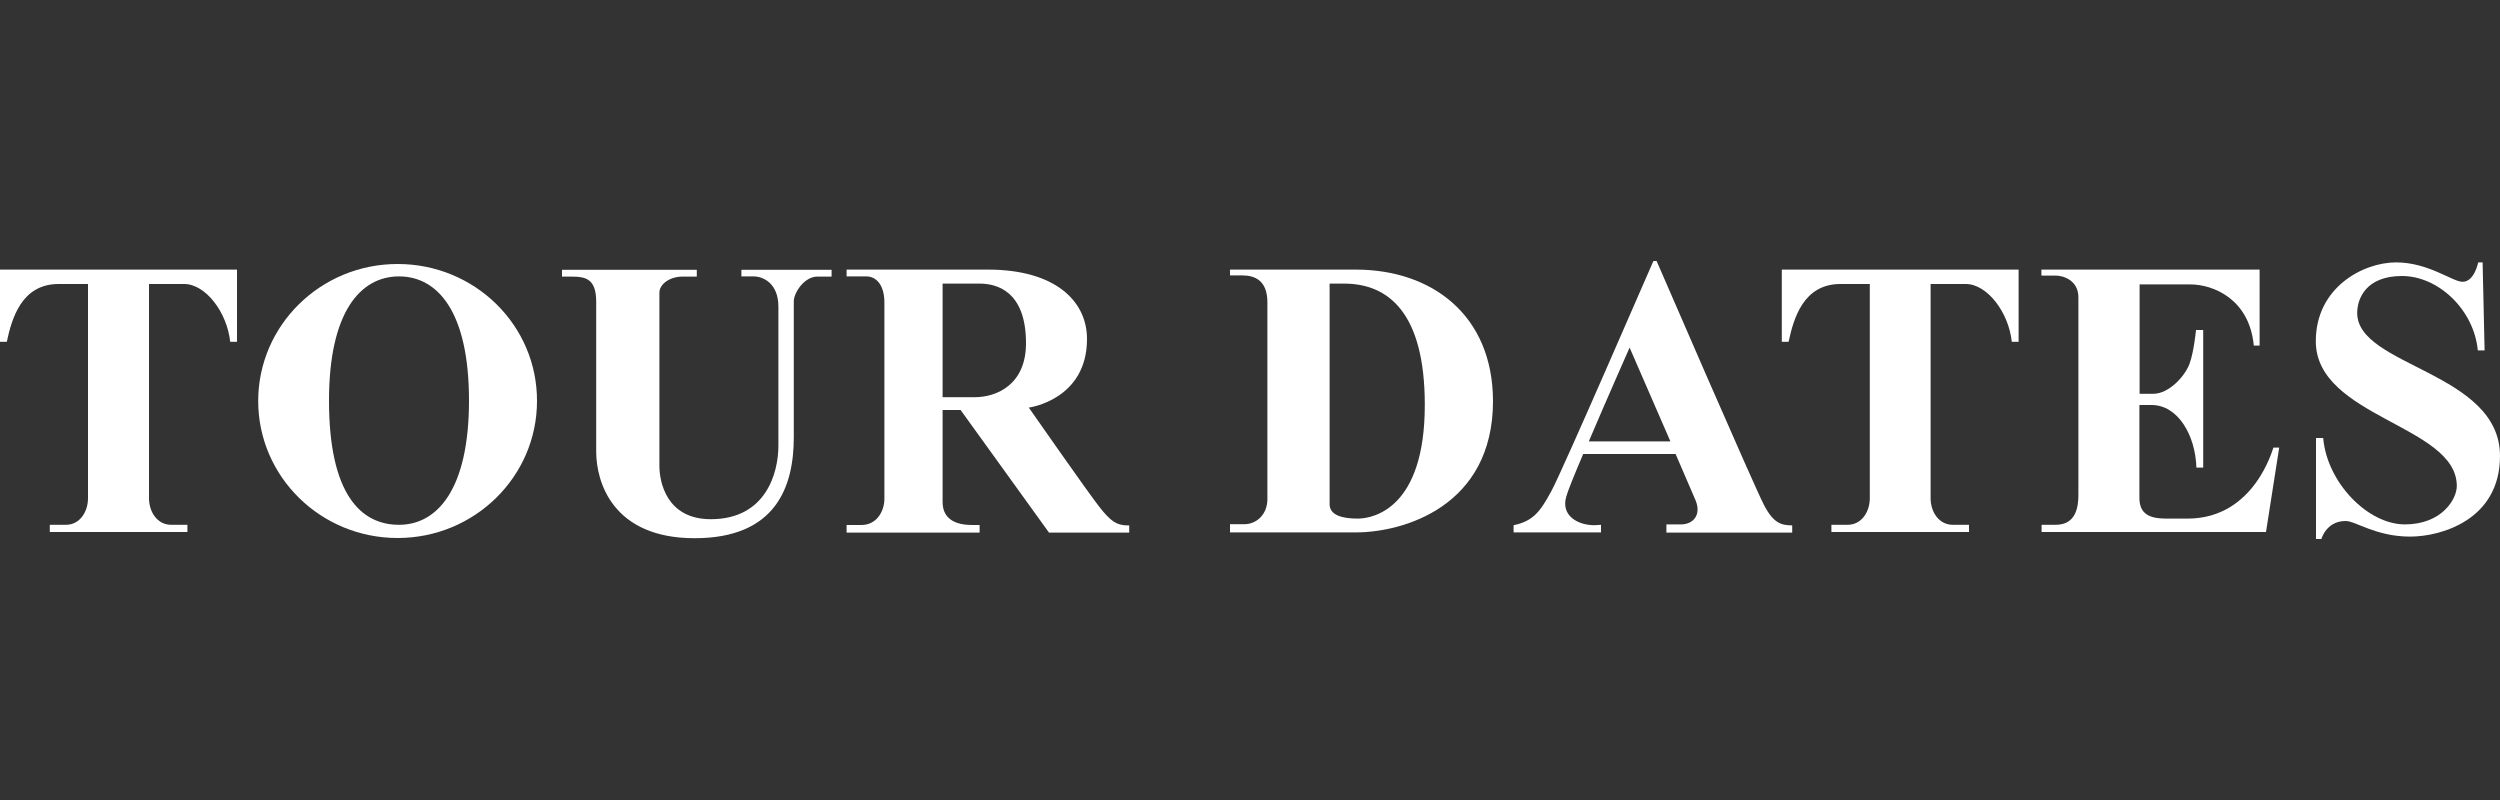
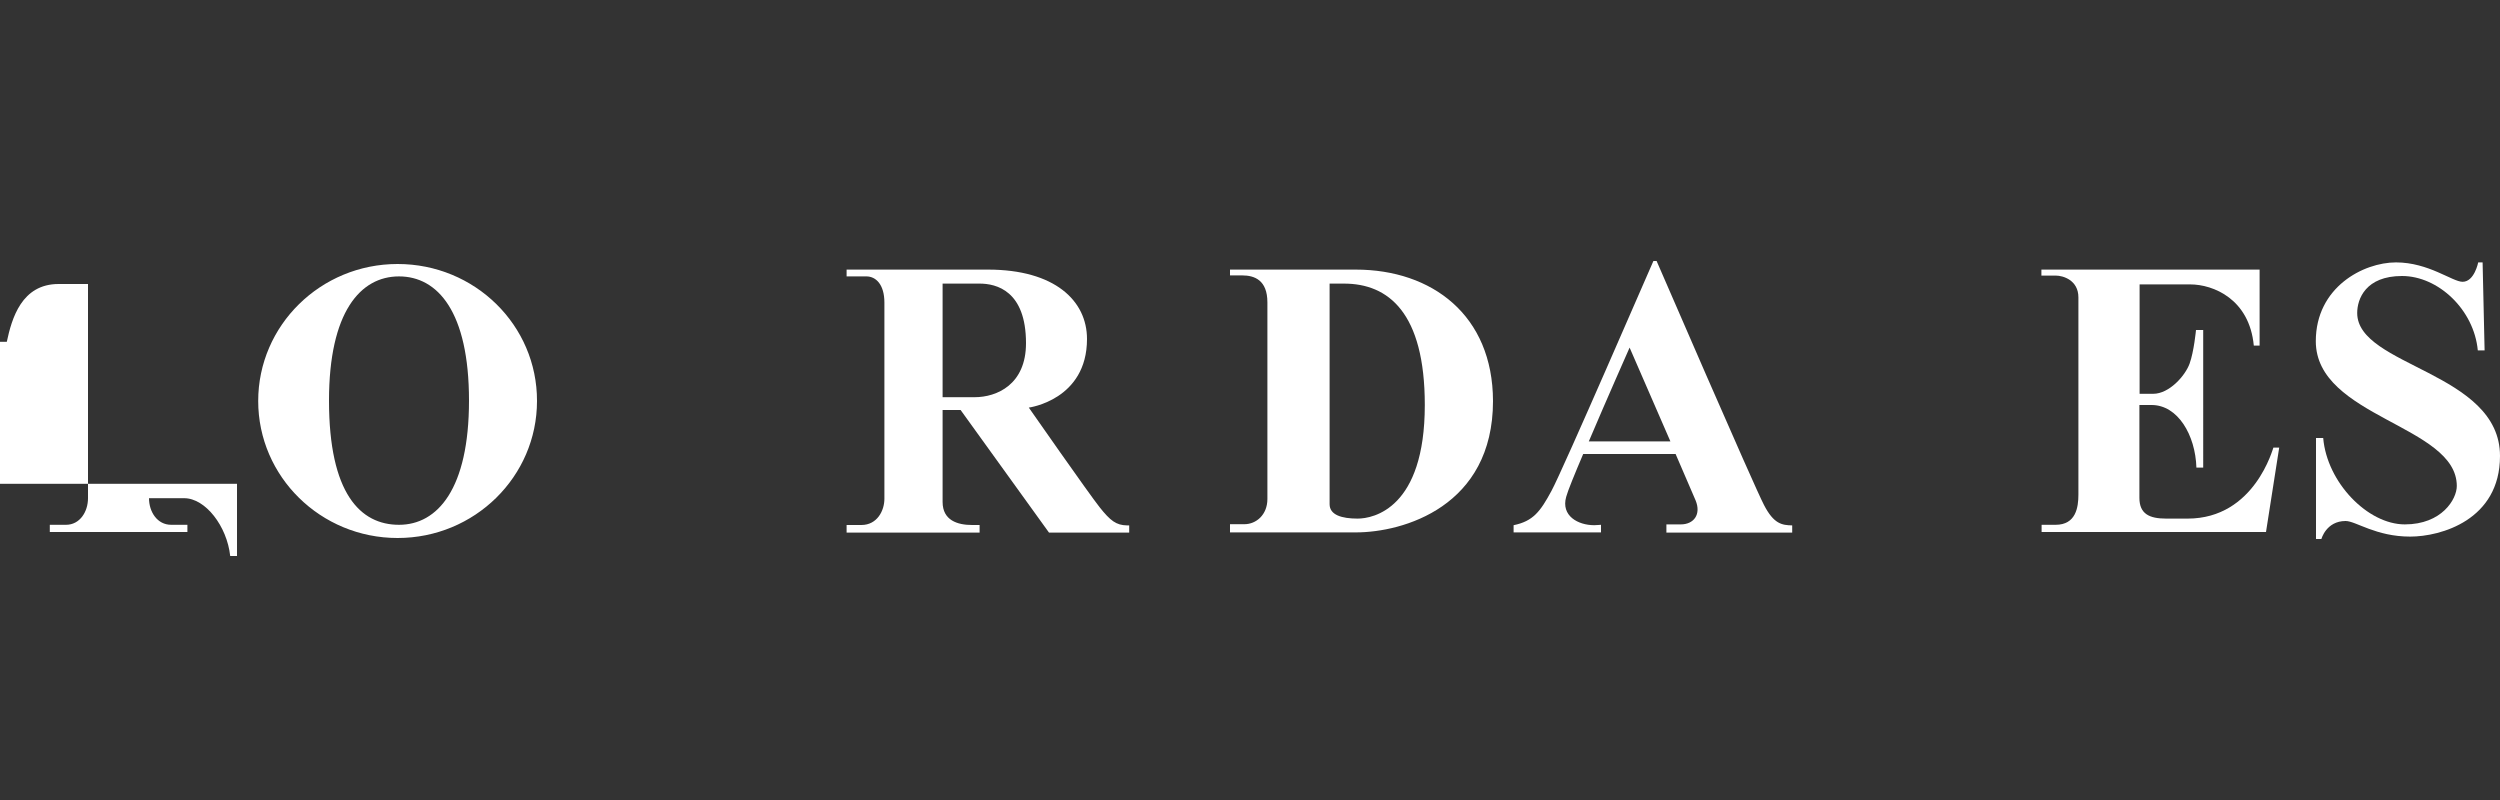
<svg xmlns="http://www.w3.org/2000/svg" version="1.1" id="Layer_2" x="0px" y="0px" viewBox="0 0 125 40" style="enable-background:new 0 0 125 40;" xml:space="preserve">
  <rect x="0" y="0" width="125" height="40" fill="#333333" stroke="none" />
  <style type="text/css">
	.st0{fill:#FFFFFF;}
	.st1{fill:none;}
</style>
  <g>
    <g>
-       <path class="st0" d="M0,17.09h0.34c0.25-1.17,0.74-2.89,2.59-2.89c0.42,0,0.93,0,1.47,0c0,1.44,0,10.09,0,10.71    c0,0.68-0.41,1.33-1.1,1.33c-0.36,0-0.81,0-0.81,0v0.36h6.88v-0.36c0,0-0.45,0-0.81,0c-0.7,0-1.11-0.65-1.11-1.33    c0-0.62,0-9.27,0-10.71c0.76,0,1.39,0,1.76,0c1.06,0,2.14,1.4,2.3,2.89h0.34v-3.61H0V17.09z" />
-       <path class="st0" d="M89.09,17.09h0.34c0.25-1.17,0.74-2.89,2.59-2.89c0.42,0,0.93,0,1.47,0c0,1.44,0,10.09,0,10.71    c0,0.68-0.41,1.33-1.11,1.33c-0.36,0-0.81,0-0.81,0v0.36h6.88v-0.36c0,0-0.45,0-0.81,0c-0.7,0-1.11-0.65-1.11-1.33    c0-0.62,0-9.27,0-10.71c0.76,0,1.39,0,1.76,0c1.06,0,2.14,1.4,2.3,2.89h0.34v-3.61H89.09V17.09z" />
+       <path class="st0" d="M0,17.09h0.34c0.25-1.17,0.74-2.89,2.59-2.89c0.42,0,0.93,0,1.47,0c0,1.44,0,10.09,0,10.71    c0,0.68-0.41,1.33-1.1,1.33c-0.36,0-0.81,0-0.81,0v0.36h6.88v-0.36c0,0-0.45,0-0.81,0c-0.7,0-1.11-0.65-1.11-1.33    c0.76,0,1.39,0,1.76,0c1.06,0,2.14,1.4,2.3,2.89h0.34v-3.61H0V17.09z" />
      <path class="st0" d="M19.88,13.2c-3.85,0-6.97,3.07-6.97,6.85c0,3.78,3.12,6.85,6.97,6.85s6.97-3.07,6.97-6.85    C26.86,16.26,23.74,13.2,19.88,13.2z M19.95,26.24c-1.93,0-3.5-1.56-3.5-6.21c0-4.43,1.57-6.21,3.5-6.21s3.5,1.76,3.5,6.21    C23.45,24.44,21.88,26.24,19.95,26.24z" />
-       <path class="st0" d="M37.07,13.82c0,0,0.45,0,0.61,0c0.47,0,1.24,0.34,1.24,1.51s0,5.57,0,6.95c0,1.38-0.63,3.68-3.38,3.68    c-2.23,0-2.57-1.89-2.57-2.66s0-8.21,0-8.66c0-0.45,0.54-0.81,1.15-0.81s0.72,0,0.72,0v-0.34H28.1v0.34c0,0,0.16,0,0.47,0    c0.72,0,1.24,0.11,1.24,1.26c0,1.15,0,5.95,0,7.49c0,1.53,0.83,4.33,4.92,4.33c4.08,0,4.96-2.59,4.96-5.05c0-2.46,0-6.18,0-6.79    c0-0.45,0.54-1.24,1.17-1.24s0.72,0,0.72,0v-0.34h-4.51V13.82z" />
      <path class="st0" d="M54.98,25.36c-0.54-0.68-3.54-4.98-3.54-4.98s2.91-0.38,2.91-3.43c0-1.92-1.62-3.47-4.95-3.47    c-3.33,0-7.07,0-7.07,0v0.34c0,0,0.52,0,0.99,0c0.47,0,0.9,0.4,0.9,1.31c0,0.9,0,9.22,0,9.81c0,0.59-0.36,1.31-1.15,1.31    c-0.38,0-0.74,0-0.74,0v0.38h6.65v-0.38c0,0-0.2,0-0.38,0c-0.72,0-1.47-0.23-1.47-1.15c0-0.39,0-2.41,0-4.6h0.9l4.42,6.13h4.01    v-0.36h-0.11C55.81,26.26,55.52,26.04,54.98,25.36z M48.73,19.86c-0.59,0-1.33,0-1.6,0c0-2.81,0-5.68,0-5.68s1.01,0,1.85,0    s2.32,0.36,2.32,2.98C51.3,19.23,49.84,19.86,48.73,19.86z" />
      <path class="st0" d="M67.79,13.48c-2.77,0-6.29,0-6.29,0v0.29c0,0,0.36,0,0.61,0c0.61,0,1.26,0.23,1.26,1.35c0,1.13,0,9.04,0,9.83    s-0.56,1.26-1.15,1.26c-0.41,0-0.72,0-0.72,0v0.41c0,0,3.92,0,6.29,0c2.37,0,6.86-1.29,6.86-6.57    C74.64,15.76,71.6,13.48,67.79,13.48z M67.88,25.93c-0.79,0-1.4-0.18-1.4-0.72c0-0.54,0-11.03,0-11.03s0.27,0,0.72,0    c2.21,0,4.04,1.44,4.04,6.07C71.24,25.42,68.67,25.93,67.88,25.93z" />
      <path class="st0" d="M88.2,25.25c-0.5-0.95-5.37-12.2-5.37-12.2h-0.16c-0.05,0.09-4.53,10.46-5.1,11.5    c-0.56,1.04-0.92,1.51-1.89,1.71v0.36h4.37v-0.38c0,0-0.25,0.02-0.34,0.02c-0.81,0-1.67-0.47-1.4-1.42    c0.08-0.3,0.42-1.13,0.85-2.14h4.62c0.5,1.15,0.9,2.09,1,2.32c0.29,0.7-0.09,1.2-0.74,1.2c-0.43,0-0.72,0-0.72,0v0.41h6.29v-0.36    C89.1,26.26,88.69,26.2,88.2,25.25z M79.44,22.07c0.91-2.14,2.04-4.69,2.04-4.69s1.1,2.53,2.04,4.69H79.44z" />
      <path class="st0" d="M109.38,25.93c0,0-0.68,0-1.07,0c-0.85,0-1.34-0.24-1.34-1.04c0-0.35,0-2.42,0-4.64c0.2,0,0.42,0,0.61,0    c1.31,0,2.19,1.5,2.24,3.13h0.34V16.5h-0.36c0,0-0.1,1.07-0.32,1.68c-0.22,0.61-1.02,1.51-1.82,1.51c-0.24,0-0.51,0-0.68,0    c0-2.71,0-5.47,0-5.47s1.38,0,2.53,0s2.96,0.73,3.18,3.06h0.29v-3.8h-10.91v0.3c0,0,0.39,0,0.73,0c0.34,0,1.12,0.22,1.12,1.09    c0,0.87,0,9.23,0,9.86s-0.12,1.51-1.14,1.51c-0.39,0-0.7,0-0.7,0v0.36h11.22l0.66-4.22h-0.29    C113.65,22.38,112.75,25.93,109.38,25.93z" />
      <path class="st0" d="M117.86,15.65c0-0.7,0.42-1.85,2.24-1.85c1.81,0,3.6,1.68,3.79,3.72h0.34l-0.1-4.4h-0.22    c0,0-0.19,0.97-0.78,0.97c-0.51,0-1.7-0.97-3.33-0.97c-1.63,0-4.01,1.24-4.01,3.94c0,3.81,7.05,4.2,7.05,7.24    c0,0.66-0.75,1.92-2.6,1.92c-1.85,0-3.89-2.09-4.08-4.32h-0.36v5.05h0.27c0,0,0.24-0.9,1.21-0.9c0.51,0,1.51,0.78,3.23,0.78    c1.53,0,4.49-0.83,4.49-4.03C125,18.59,117.86,18.33,117.86,15.65z" />
    </g>
    <rect class="st1" width="125" height="40" />
  </g>
</svg>